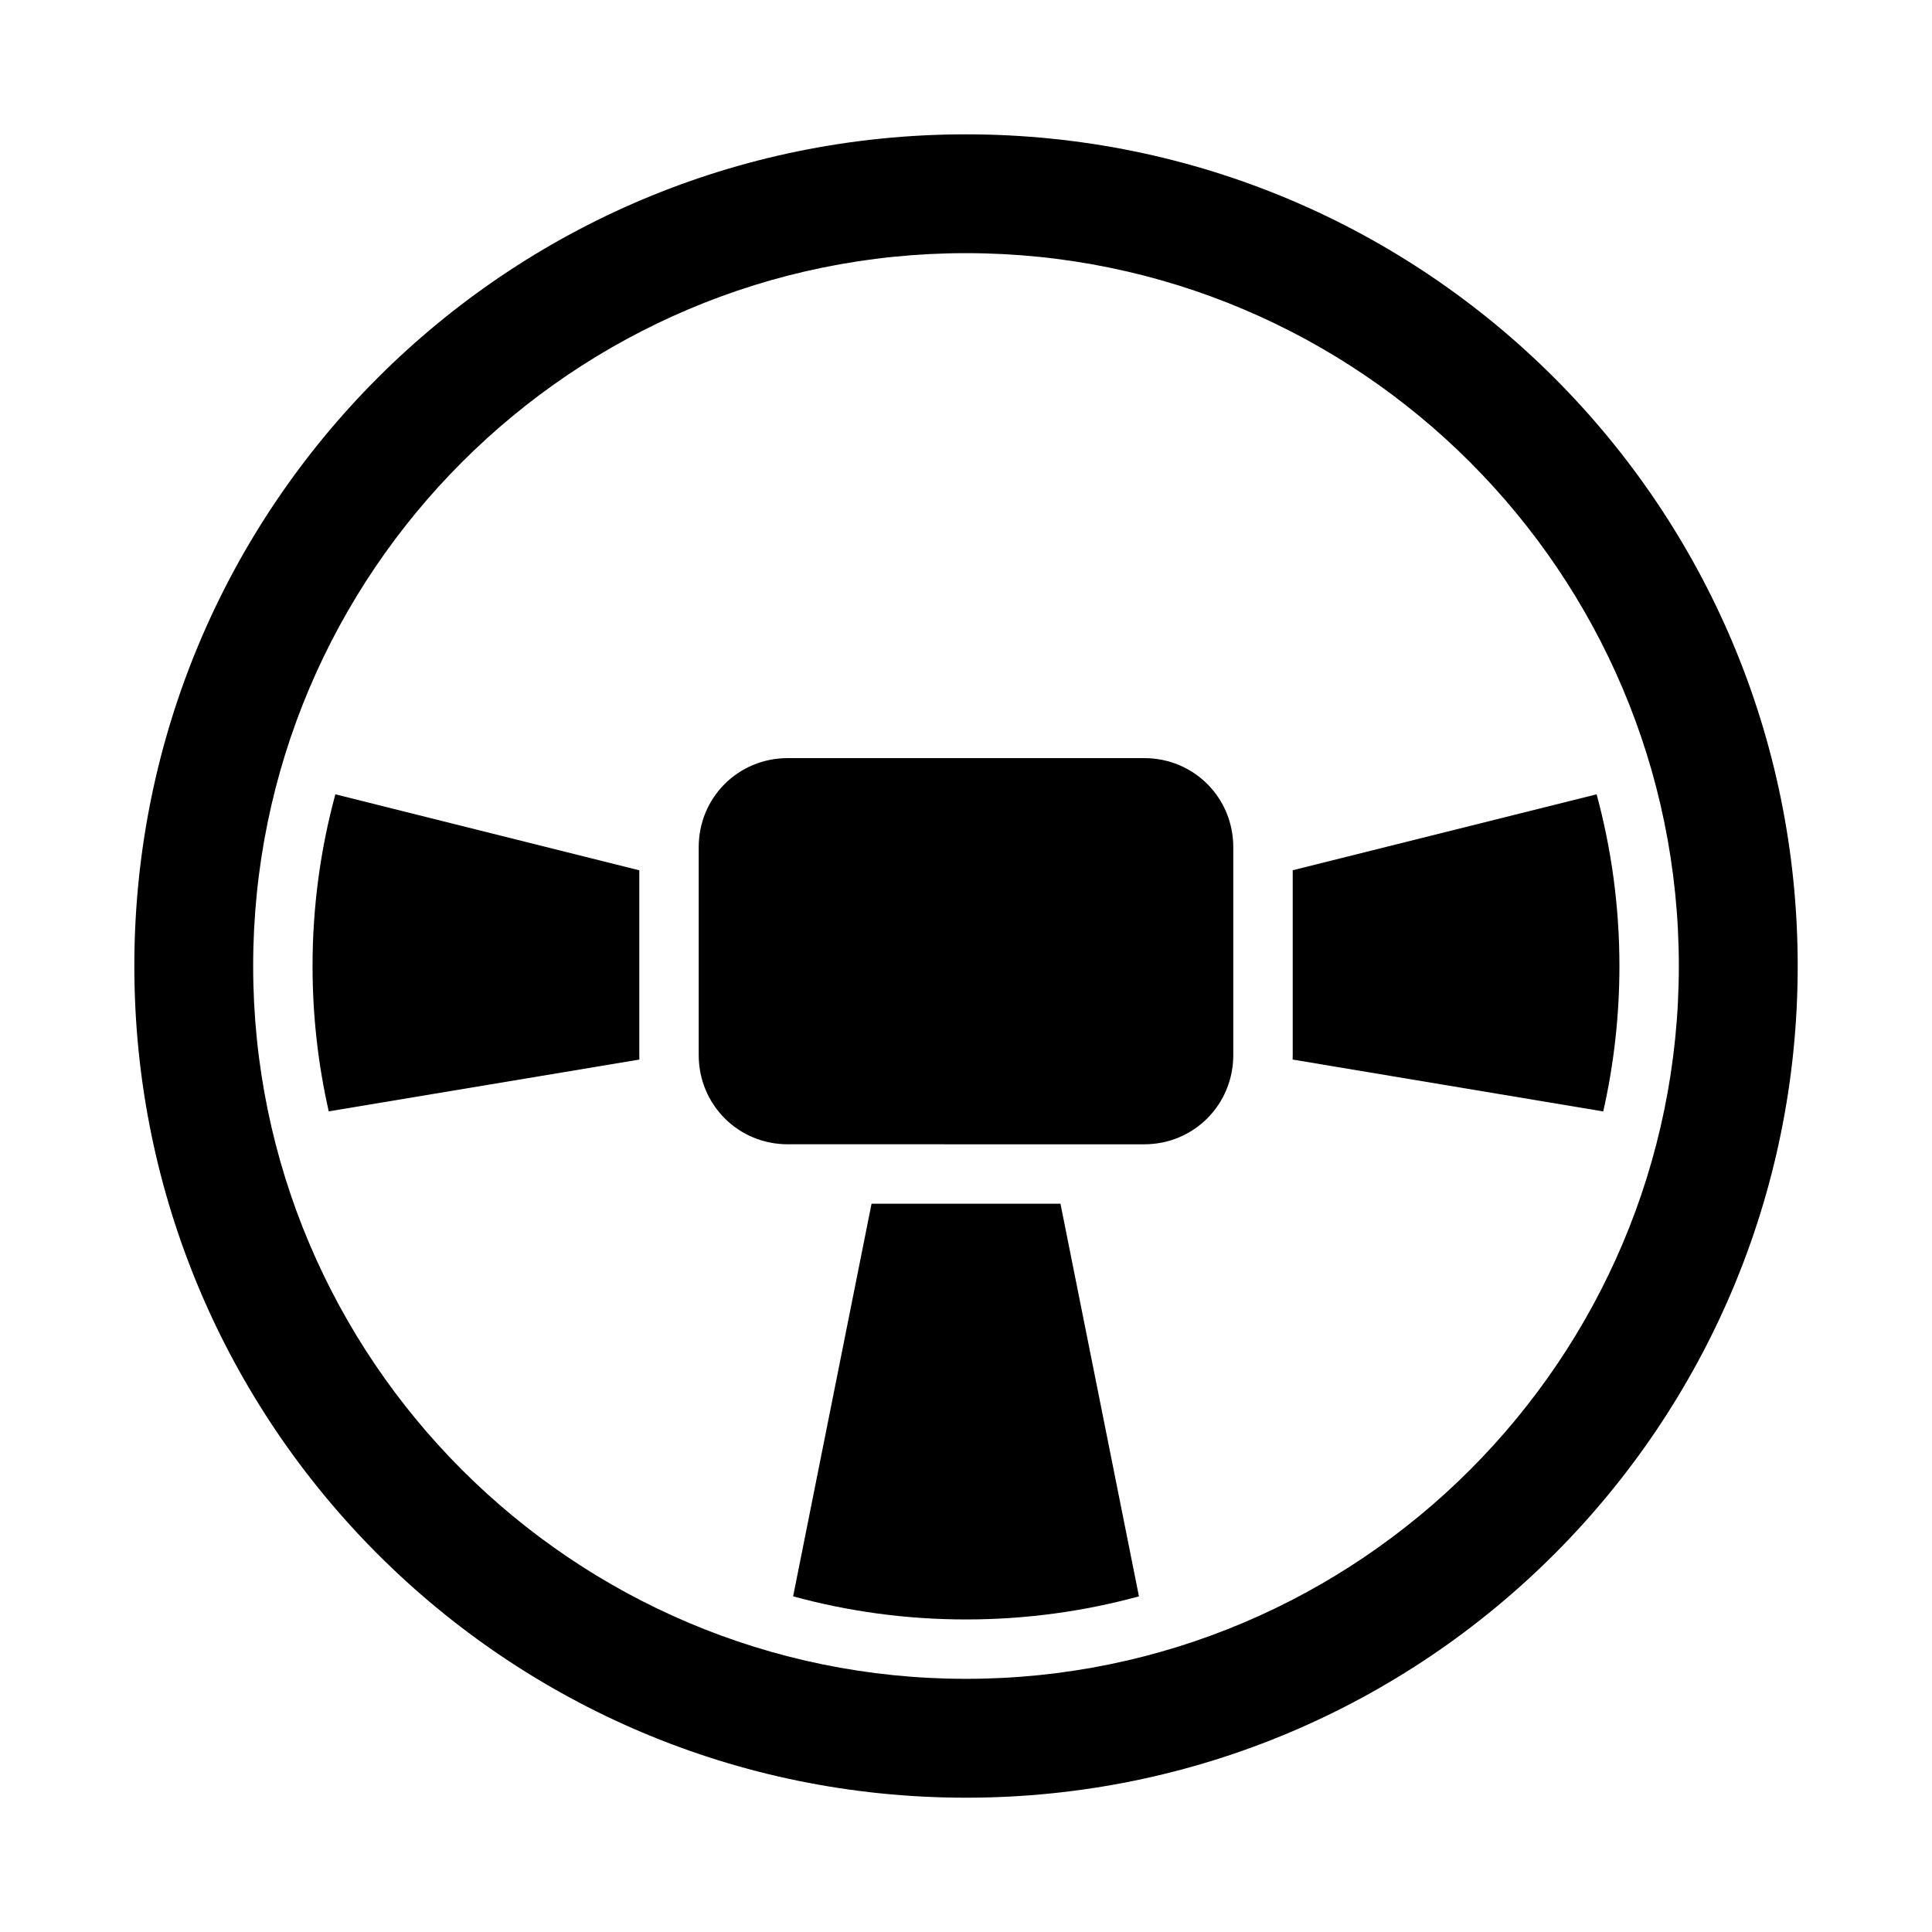
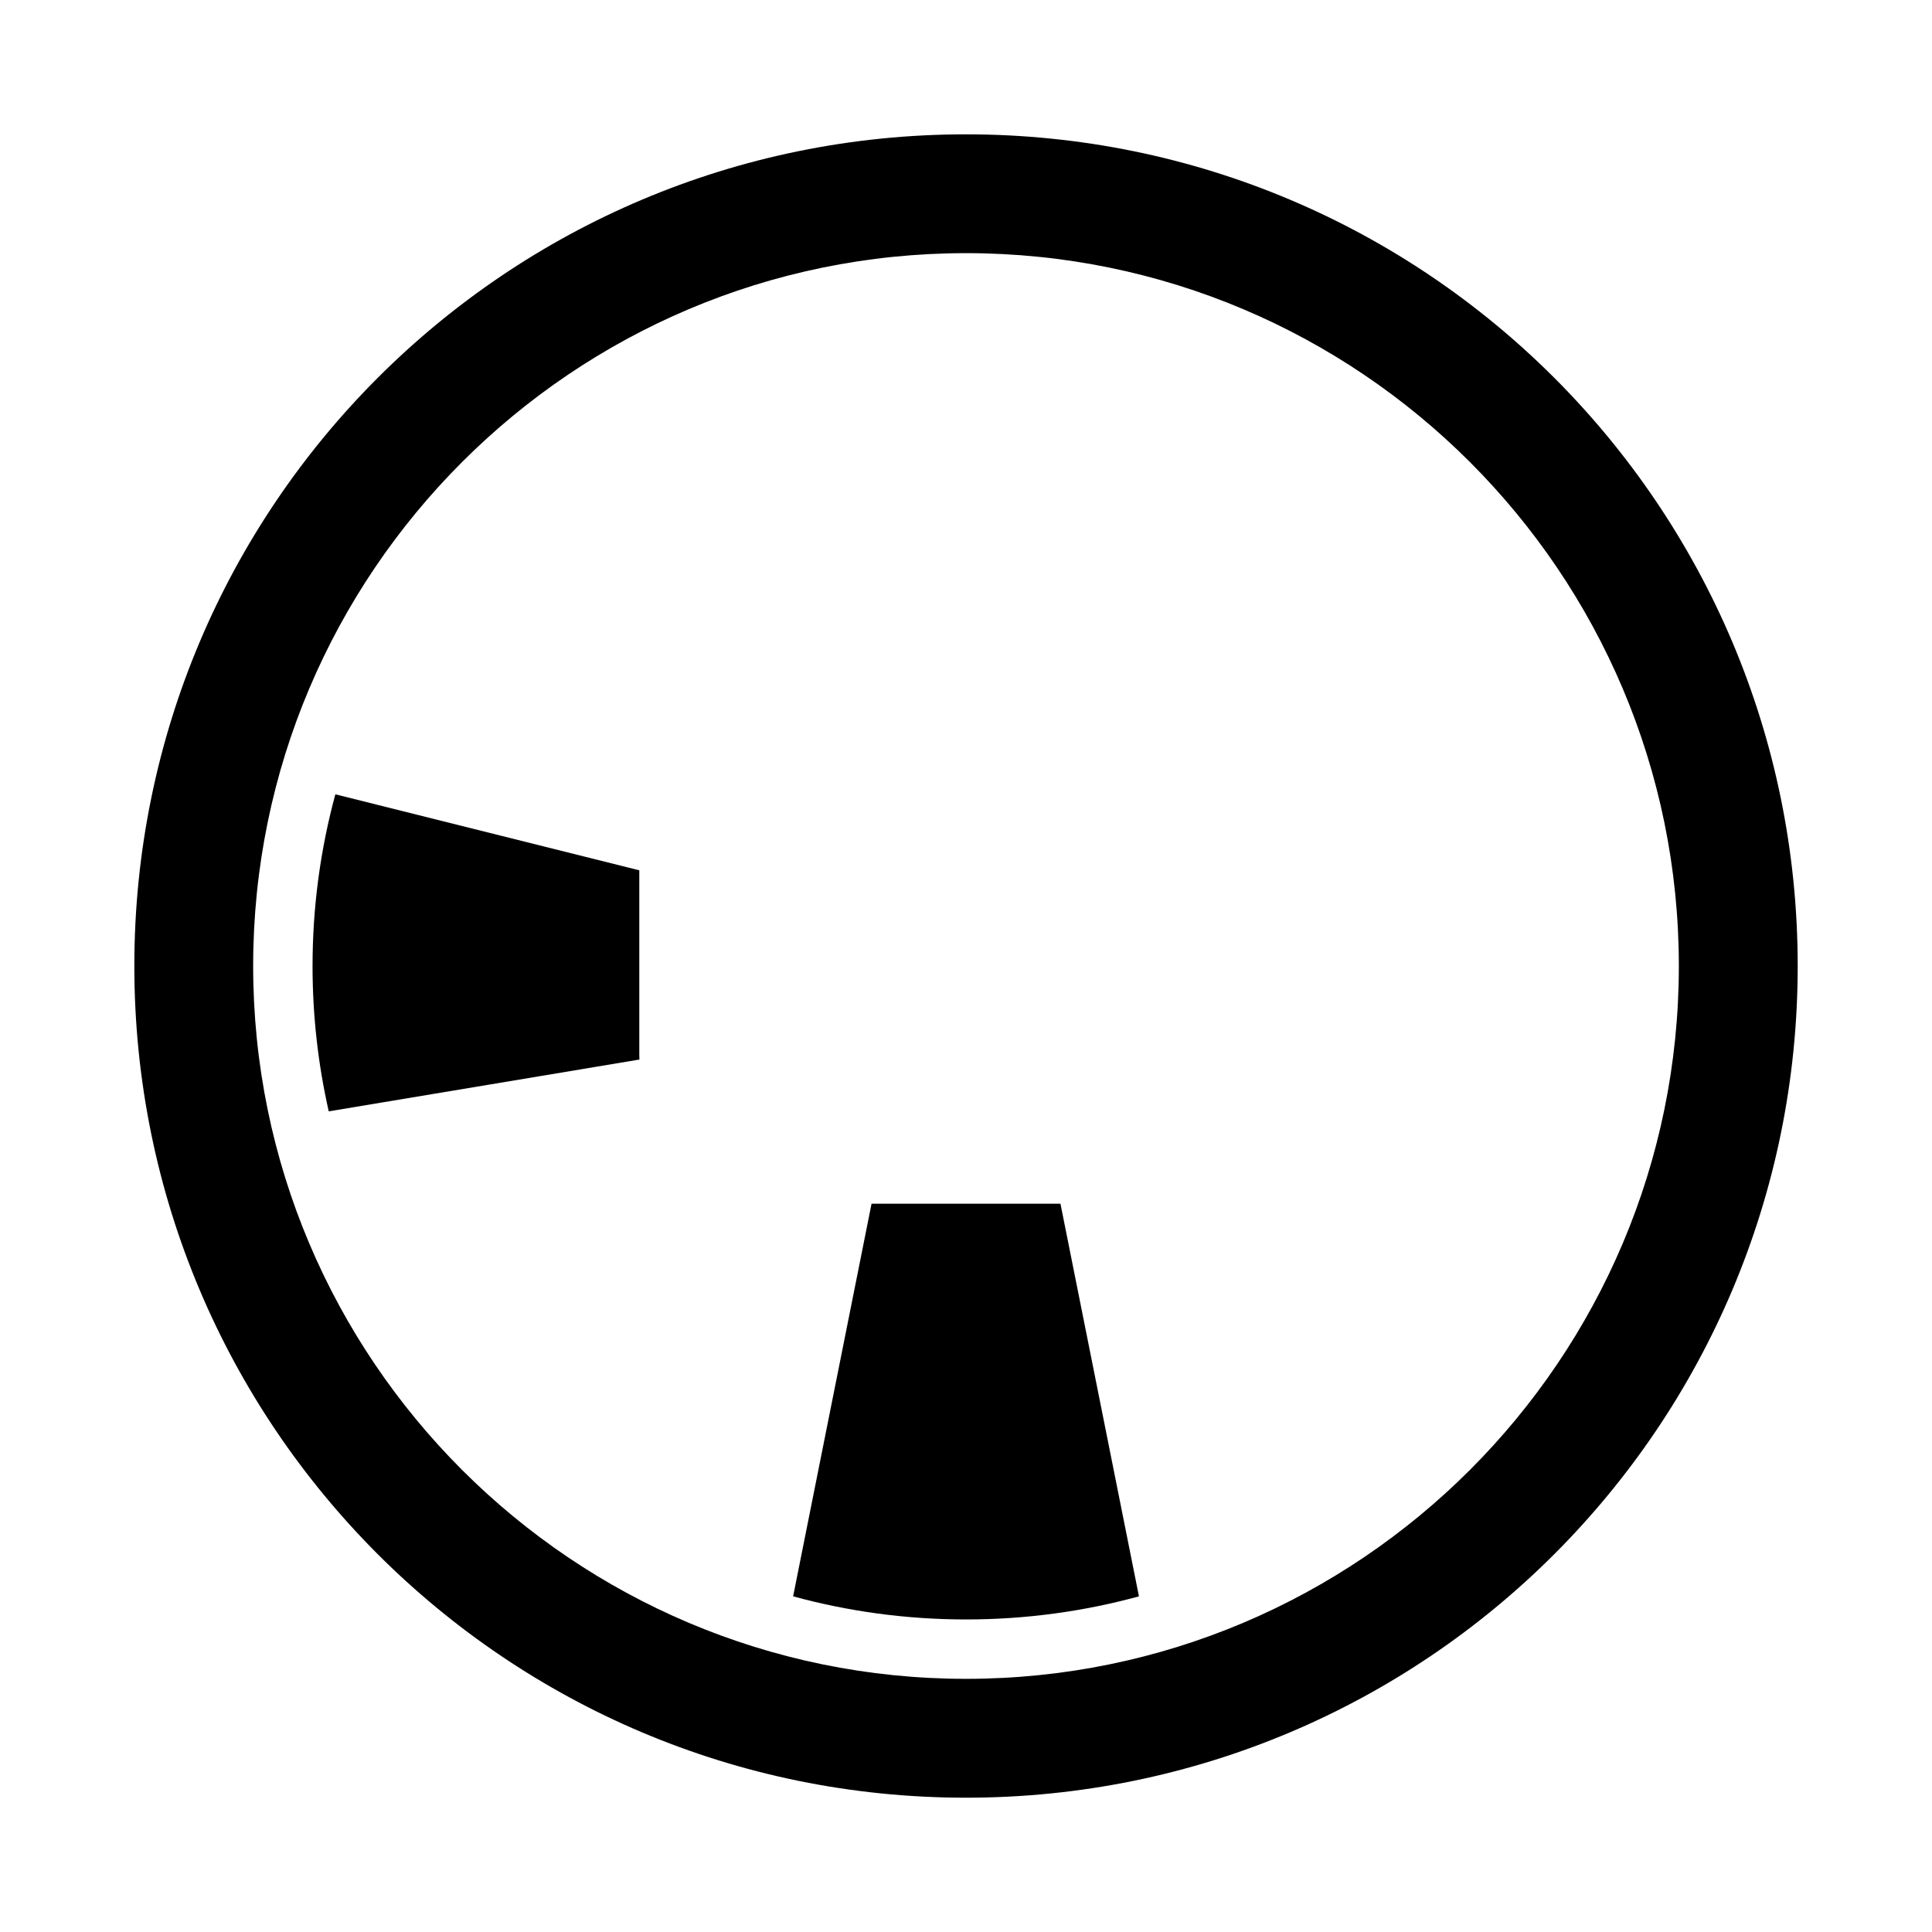
<svg xmlns="http://www.w3.org/2000/svg" fill="#000000" width="800px" height="800px" version="1.1" viewBox="144 144 512 512">
  <g>
    <path d="m374.97 462.99h50.062l20.801 104.06c-14.594 3.988-29.961 6.121-45.832 6.121-15.867 0-31.223-2.133-45.816-6.121z" />
-     <path d="m567.12 354.5c3.93 14.496 6.043 29.742 6.043 45.496 0 13.25-1.48 26.152-4.289 38.547l-82.32-13.75c0.012-0.398 0.031-0.797 0.031-1.199v-48.969z" />
    <path d="m232.87 354.5 80.551 20.141v48.953c0 0.402 0.02 0.801 0.031 1.199l-82.332 13.73c-2.809-12.387-4.293-25.285-4.293-38.527 0-15.754 2.113-30.996 6.043-45.496z" />
    <path d="m400 179.6c-121.83 0-220.4 98.574-220.4 220.4 0 121.82 98.574 220.41 220.4 220.41 121.82 0 220.41-98.59 220.41-220.41 0-121.83-98.59-220.4-220.41-220.4zm0 31.488c104.25 0 188.91 84.664 188.91 188.91 0 104.25-84.664 188.91-188.91 188.91-104.25 0-188.91-84.664-188.91-188.91 0-104.25 84.664-188.91 188.91-188.91z" />
-     <path d="m352.75 344.91h94.496c13.137 0 23.586 10.465 23.586 23.602v55.09c0 13.137-10.449 23.648-23.586 23.648l-94.496-0.004c-13.137 0-23.586-10.512-23.586-23.648v-55.086c0-13.137 10.449-23.602 23.586-23.602z" />
  </g>
</svg>